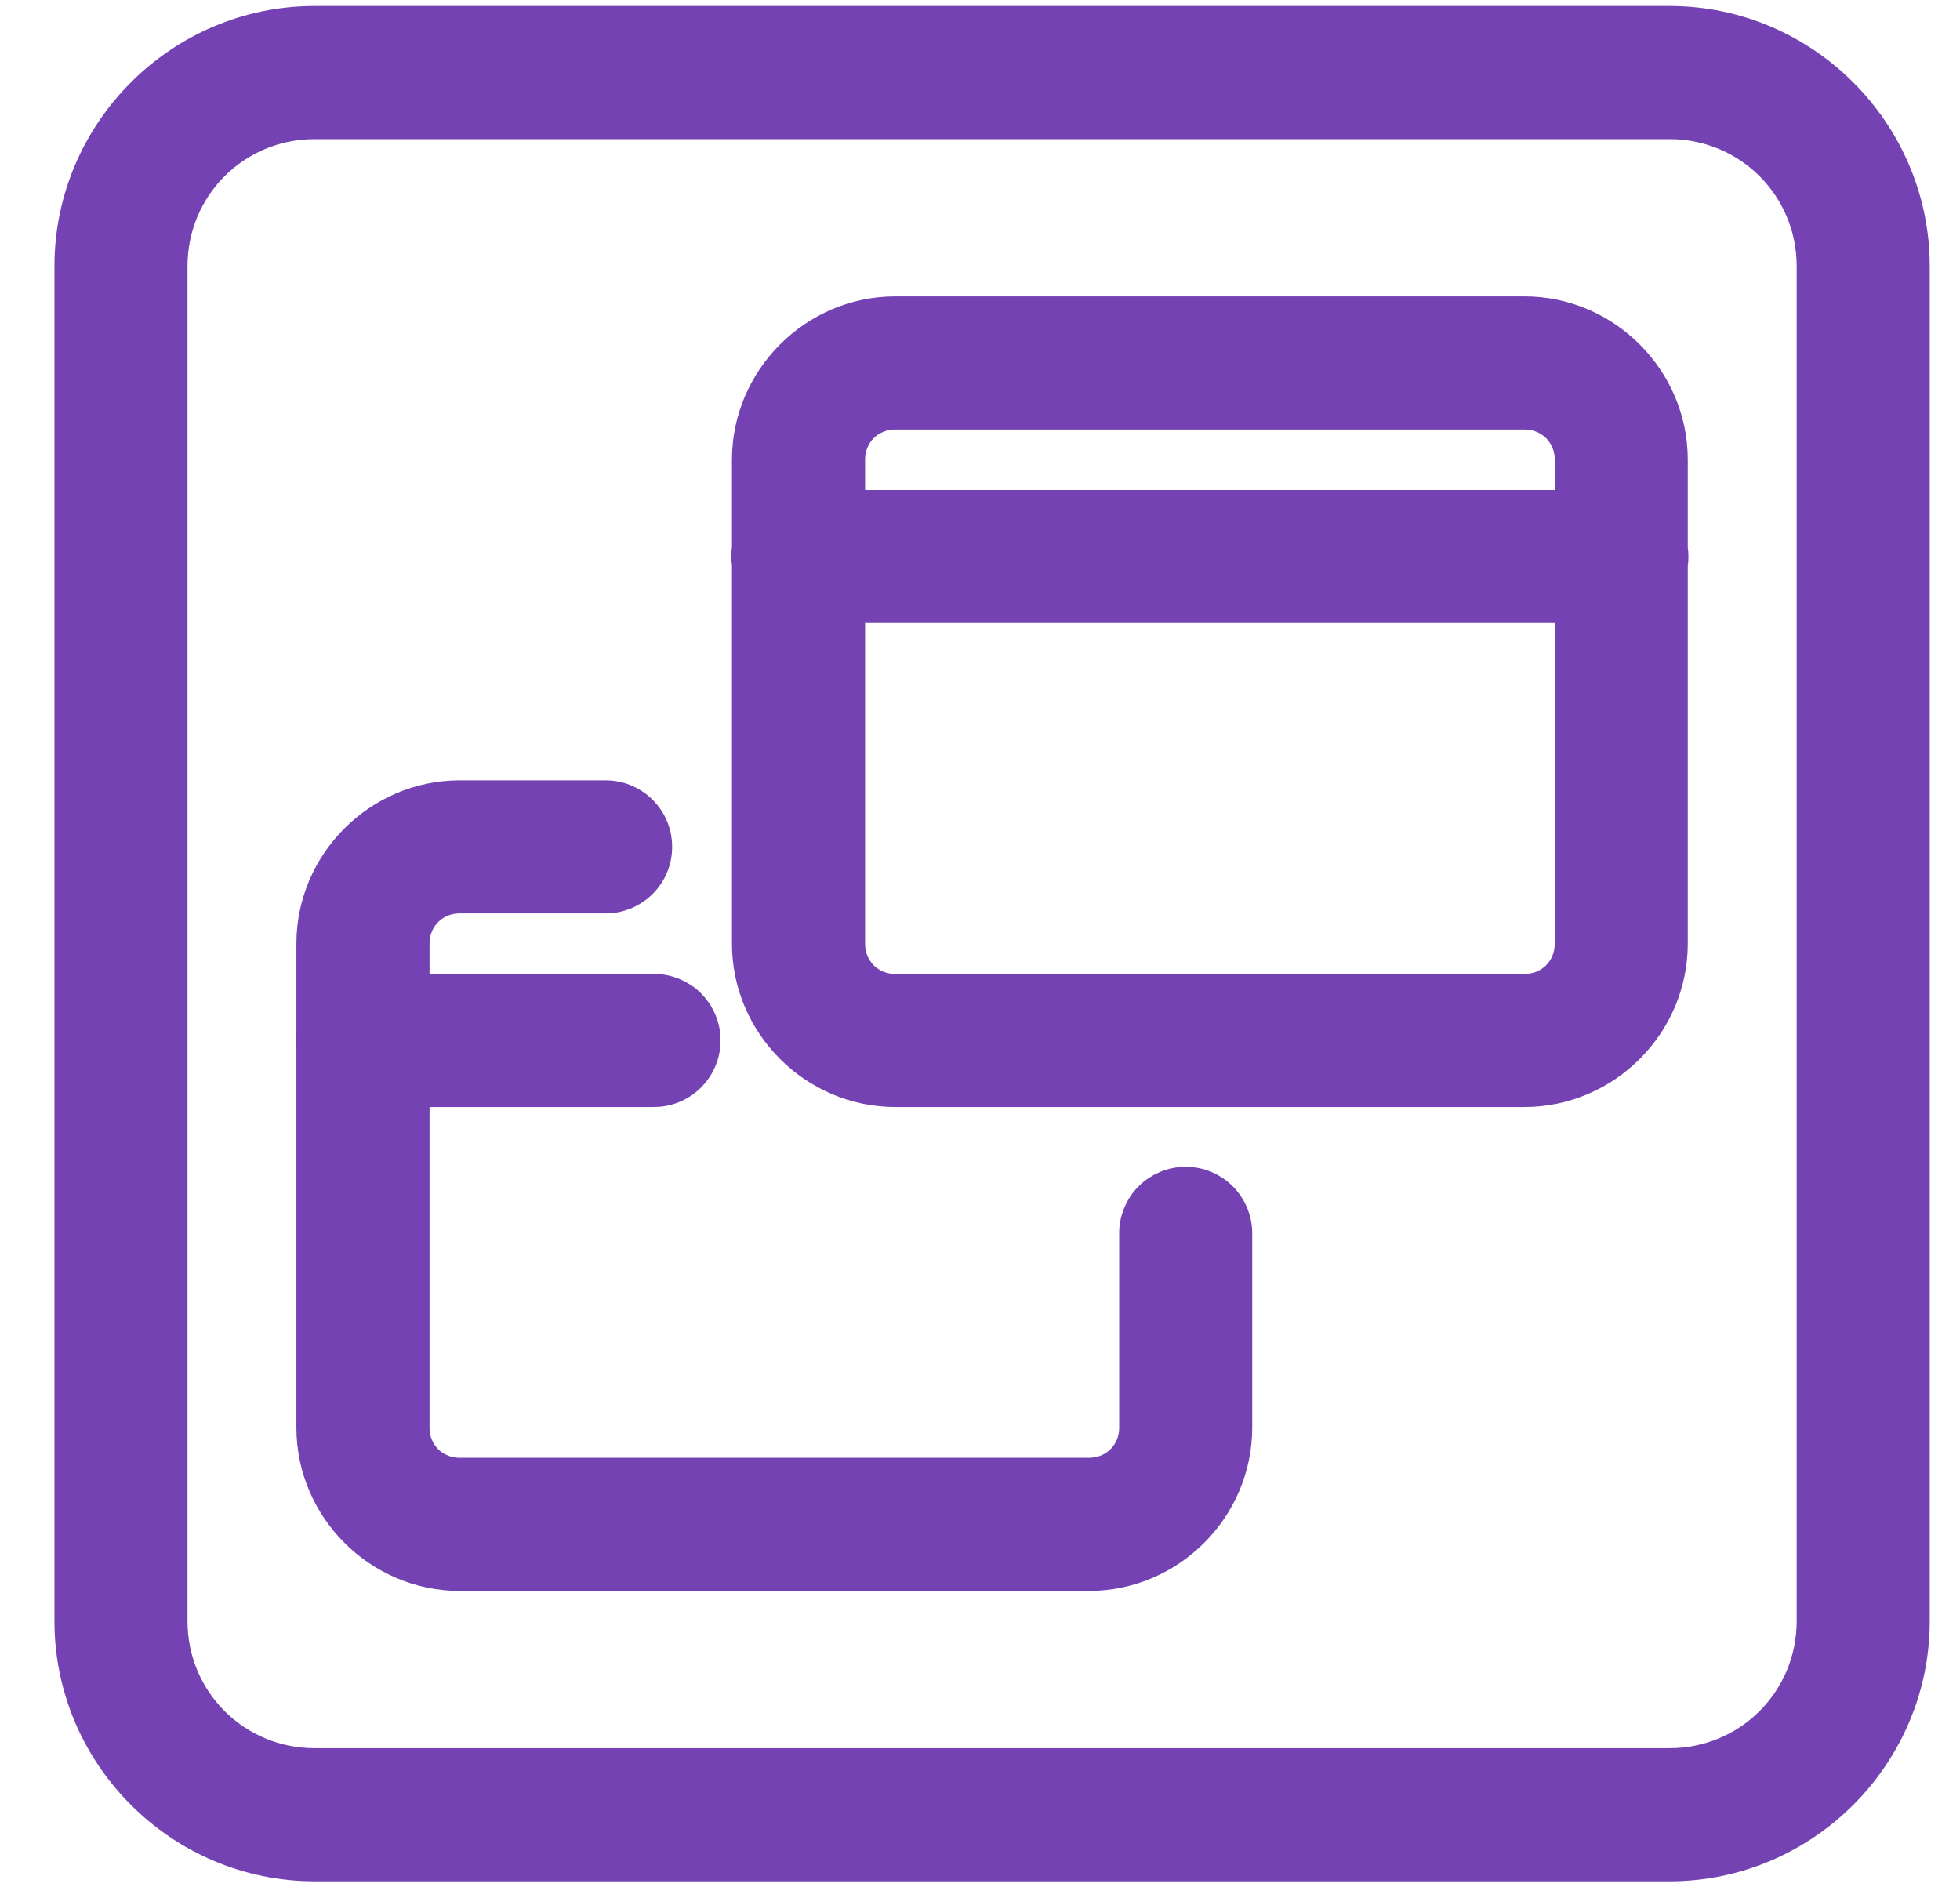
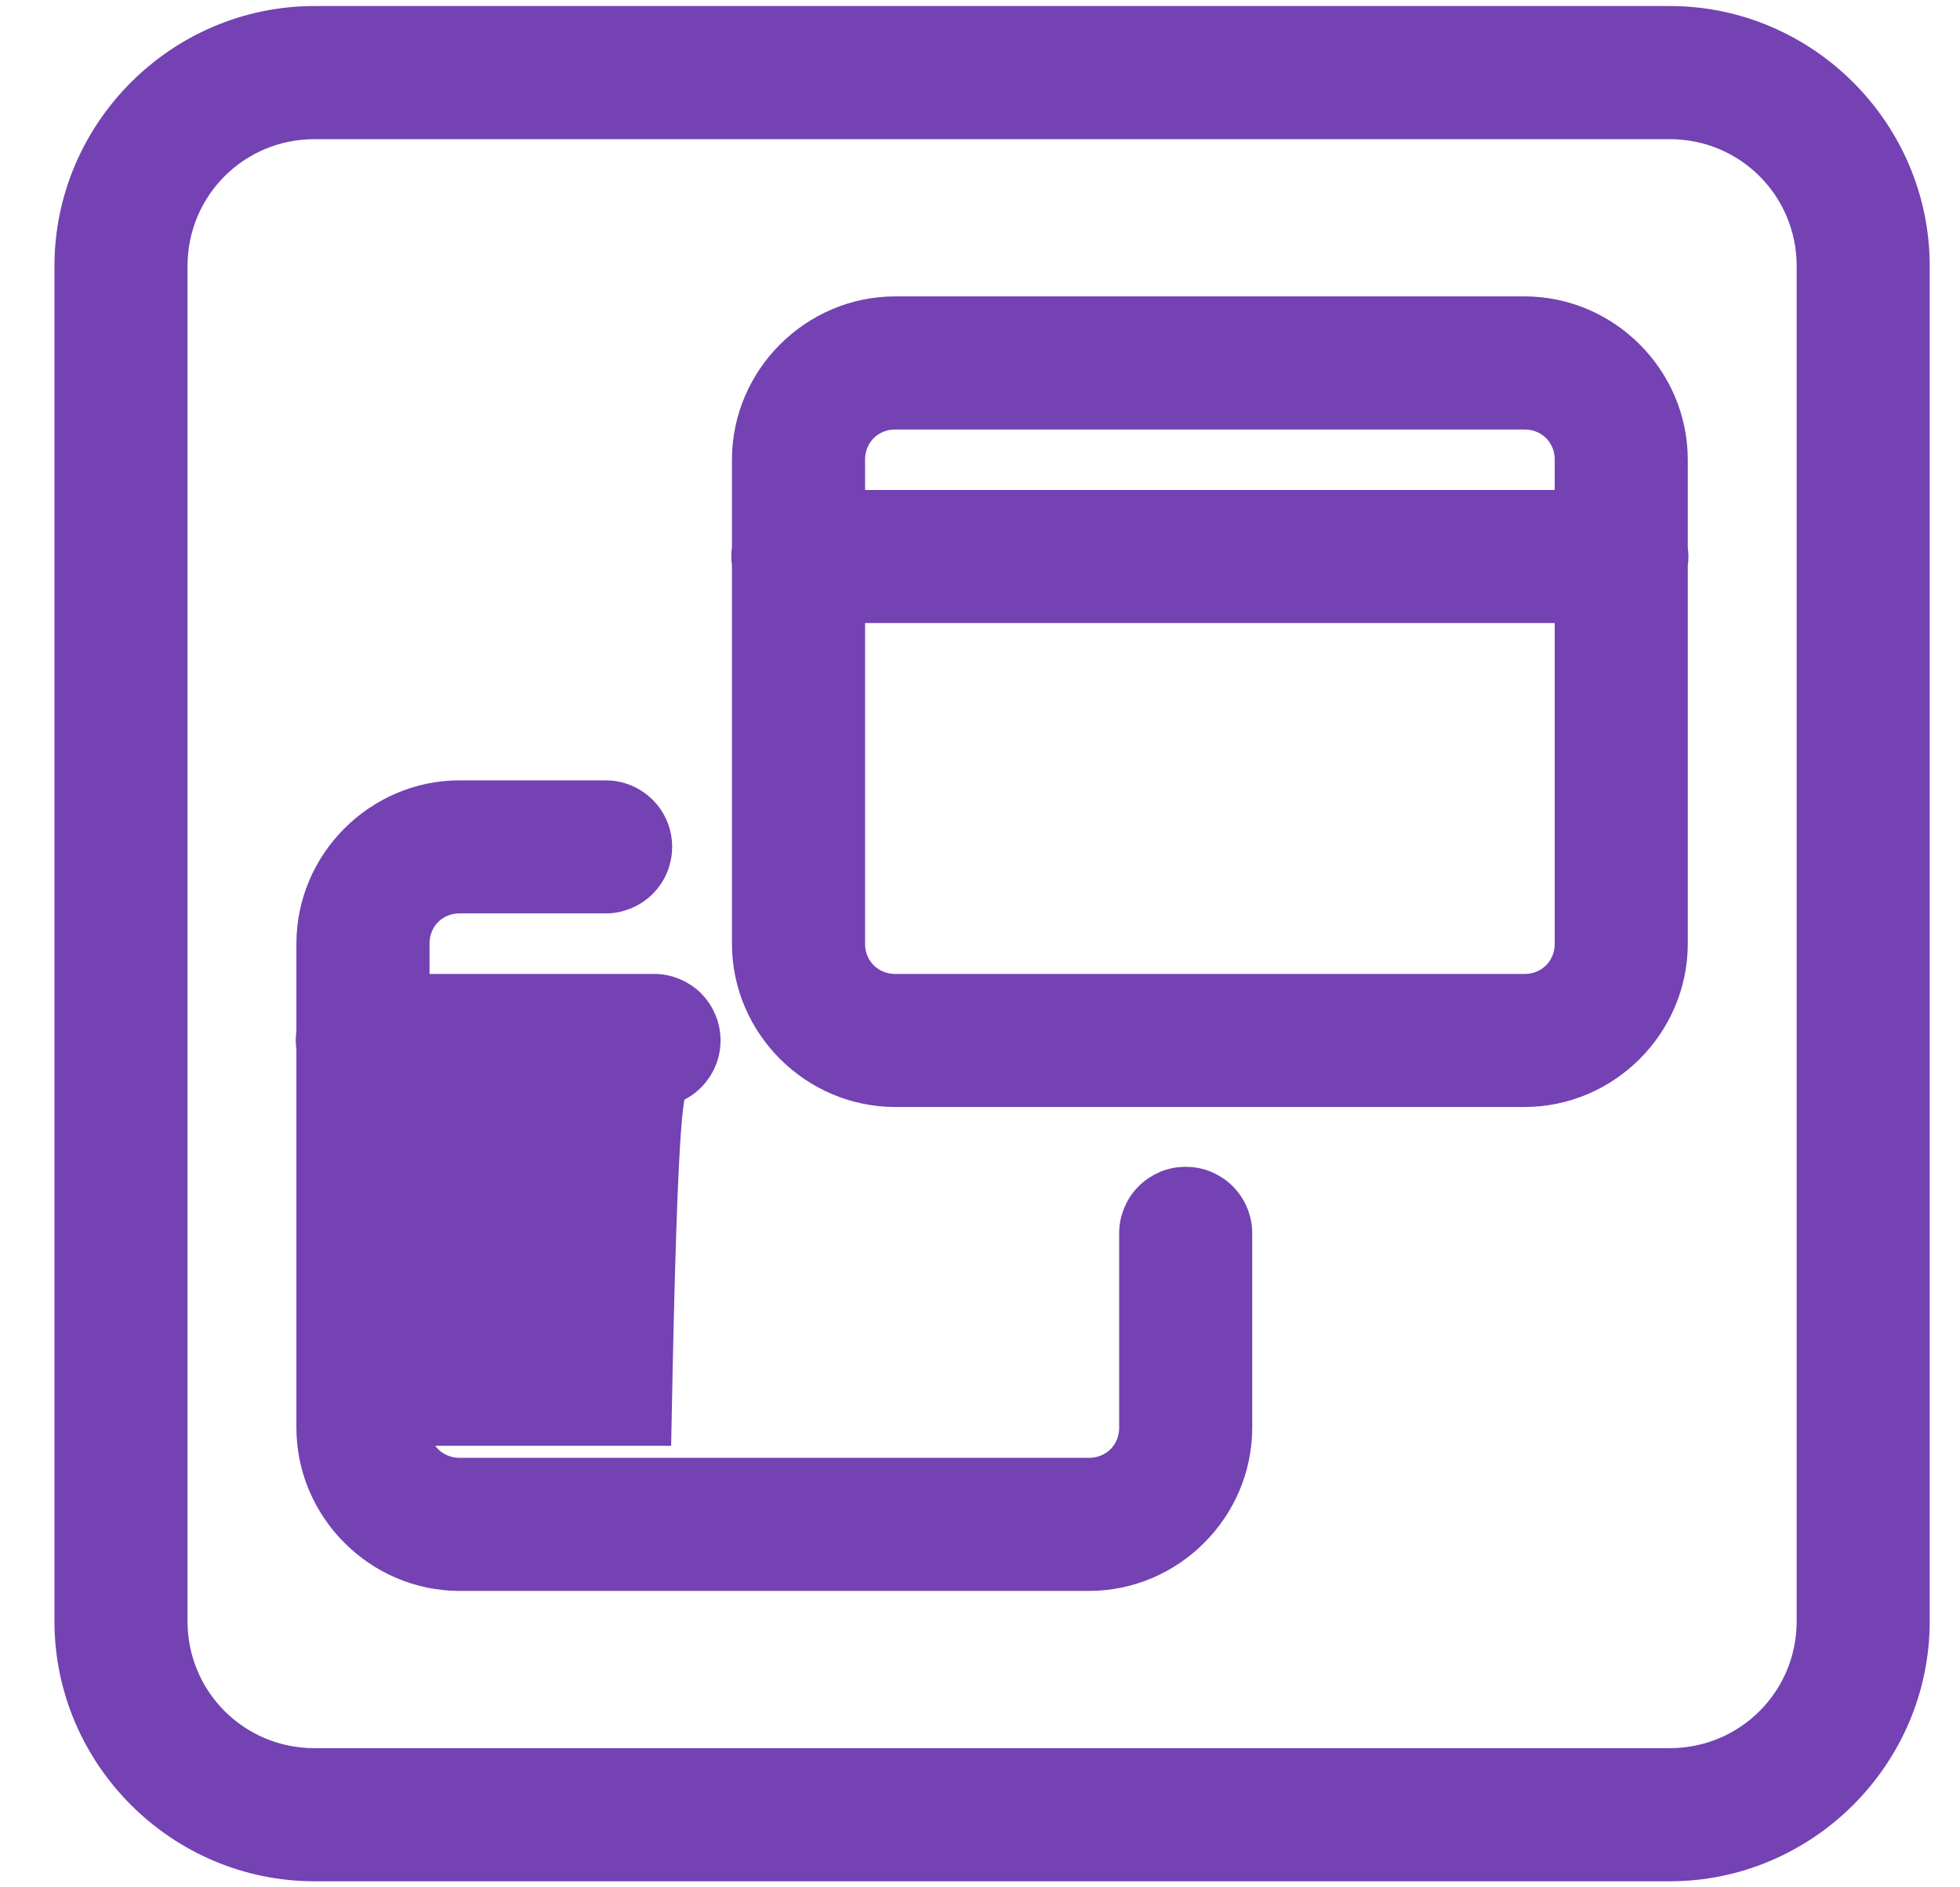
<svg xmlns="http://www.w3.org/2000/svg" width="27" height="26" viewBox="0 0 27 26" fill="none">
-   <path d="M4.333 0.333C2.501 0.333 1 1.834 1 3.667V22.333C1 24.165 2.501 25.667 4.333 25.667H23C24.832 25.667 26.333 24.165 26.333 22.333V3.667C26.333 1.834 24.832 0.333 23 0.333H4.333ZM4.333 1.667H23C24.109 1.667 25 2.557 25 3.667V22.333C25 23.442 24.109 24.333 23 24.333H4.333C3.224 24.333 2.333 23.442 2.333 22.333V3.667C2.333 2.557 3.224 1.667 4.333 1.667ZM12.333 4.333C11.237 4.333 10.333 5.237 10.333 6.333V7.555C10.321 7.627 10.321 7.7 10.333 7.772V13C10.333 14.097 11.237 15 12.333 15H21C22.097 15 23 14.097 23 13V7.779C23.012 7.707 23.012 7.633 23 7.561V6.333C23 5.237 22.097 4.333 21 4.333H12.333ZM12.333 5.667H21C21.377 5.667 21.667 5.957 21.667 6.333V7H11.667V6.333C11.667 5.957 11.957 5.667 12.333 5.667ZM11.667 8.333H21.667V13C21.667 13.377 21.377 13.667 21 13.667H12.333C11.957 13.667 11.667 13.377 11.667 13V8.333ZM6.333 11C5.237 11 4.333 11.903 4.333 13V14.221C4.321 14.293 4.321 14.367 4.333 14.439V19.667C4.333 20.763 5.237 21.667 6.333 21.667H15C16.097 21.667 17 20.763 17 19.667V17C17.001 16.912 16.985 16.824 16.952 16.742C16.919 16.66 16.87 16.585 16.808 16.522C16.746 16.459 16.672 16.41 16.591 16.375C16.509 16.341 16.422 16.324 16.333 16.324C16.245 16.324 16.157 16.341 16.076 16.375C15.995 16.41 15.921 16.459 15.859 16.522C15.796 16.585 15.748 16.66 15.715 16.742C15.682 16.824 15.665 16.912 15.667 17V19.667C15.667 20.043 15.377 20.333 15 20.333H6.333C5.957 20.333 5.667 20.043 5.667 19.667V15H9C9.088 15.001 9.176 14.985 9.258 14.952C9.34 14.919 9.415 14.87 9.478 14.808C9.54 14.746 9.59 14.672 9.624 14.591C9.659 14.509 9.676 14.422 9.676 14.333C9.676 14.245 9.659 14.157 9.624 14.076C9.59 13.994 9.54 13.921 9.478 13.858C9.415 13.796 9.34 13.748 9.258 13.715C9.176 13.682 9.088 13.665 9 13.667H5.667V13C5.667 12.623 5.957 12.333 6.333 12.333H8.333C8.422 12.335 8.509 12.318 8.591 12.285C8.673 12.252 8.748 12.203 8.811 12.141C8.874 12.079 8.924 12.005 8.958 11.924C8.992 11.842 9.009 11.755 9.009 11.667C9.009 11.578 8.992 11.491 8.958 11.409C8.924 11.328 8.874 11.254 8.811 11.192C8.748 11.13 8.673 11.081 8.591 11.048C8.509 11.015 8.422 10.999 8.333 11H6.333Z" fill="#7442B3" stroke="#7442B3" stroke-width="0.5" />
+   <path d="M4.333 0.333C2.501 0.333 1 1.834 1 3.667V22.333C1 24.165 2.501 25.667 4.333 25.667H23C24.832 25.667 26.333 24.165 26.333 22.333V3.667C26.333 1.834 24.832 0.333 23 0.333H4.333ZM4.333 1.667H23C24.109 1.667 25 2.557 25 3.667V22.333C25 23.442 24.109 24.333 23 24.333H4.333C3.224 24.333 2.333 23.442 2.333 22.333V3.667C2.333 2.557 3.224 1.667 4.333 1.667ZM12.333 4.333C11.237 4.333 10.333 5.237 10.333 6.333V7.555C10.321 7.627 10.321 7.7 10.333 7.772V13C10.333 14.097 11.237 15 12.333 15H21C22.097 15 23 14.097 23 13V7.779C23.012 7.707 23.012 7.633 23 7.561V6.333C23 5.237 22.097 4.333 21 4.333H12.333ZM12.333 5.667H21C21.377 5.667 21.667 5.957 21.667 6.333V7H11.667V6.333C11.667 5.957 11.957 5.667 12.333 5.667ZM11.667 8.333H21.667V13C21.667 13.377 21.377 13.667 21 13.667H12.333C11.957 13.667 11.667 13.377 11.667 13V8.333ZM6.333 11C5.237 11 4.333 11.903 4.333 13V14.221C4.321 14.293 4.321 14.367 4.333 14.439V19.667C4.333 20.763 5.237 21.667 6.333 21.667H15C16.097 21.667 17 20.763 17 19.667V17C17.001 16.912 16.985 16.824 16.952 16.742C16.919 16.66 16.87 16.585 16.808 16.522C16.746 16.459 16.672 16.41 16.591 16.375C16.509 16.341 16.422 16.324 16.333 16.324C16.245 16.324 16.157 16.341 16.076 16.375C15.995 16.41 15.921 16.459 15.859 16.522C15.796 16.585 15.748 16.66 15.715 16.742C15.682 16.824 15.665 16.912 15.667 17V19.667C15.667 20.043 15.377 20.333 15 20.333H6.333C5.957 20.333 5.667 20.043 5.667 19.667H9C9.088 15.001 9.176 14.985 9.258 14.952C9.34 14.919 9.415 14.87 9.478 14.808C9.54 14.746 9.59 14.672 9.624 14.591C9.659 14.509 9.676 14.422 9.676 14.333C9.676 14.245 9.659 14.157 9.624 14.076C9.59 13.994 9.54 13.921 9.478 13.858C9.415 13.796 9.34 13.748 9.258 13.715C9.176 13.682 9.088 13.665 9 13.667H5.667V13C5.667 12.623 5.957 12.333 6.333 12.333H8.333C8.422 12.335 8.509 12.318 8.591 12.285C8.673 12.252 8.748 12.203 8.811 12.141C8.874 12.079 8.924 12.005 8.958 11.924C8.992 11.842 9.009 11.755 9.009 11.667C9.009 11.578 8.992 11.491 8.958 11.409C8.924 11.328 8.874 11.254 8.811 11.192C8.748 11.13 8.673 11.081 8.591 11.048C8.509 11.015 8.422 10.999 8.333 11H6.333Z" fill="#7442B3" stroke="#7442B3" stroke-width="0.5" />
</svg>